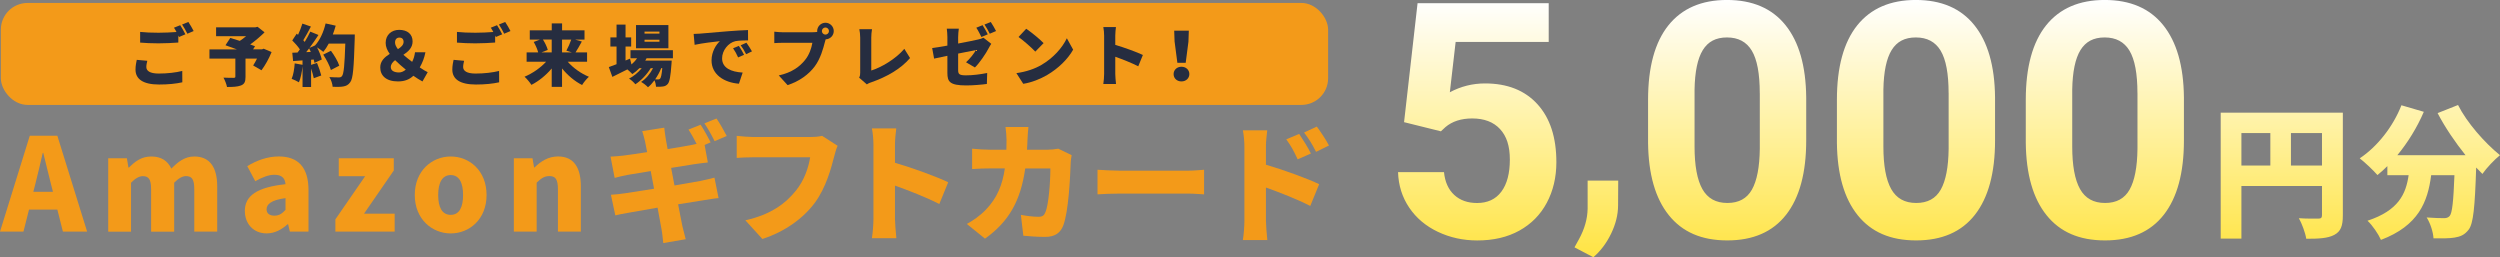
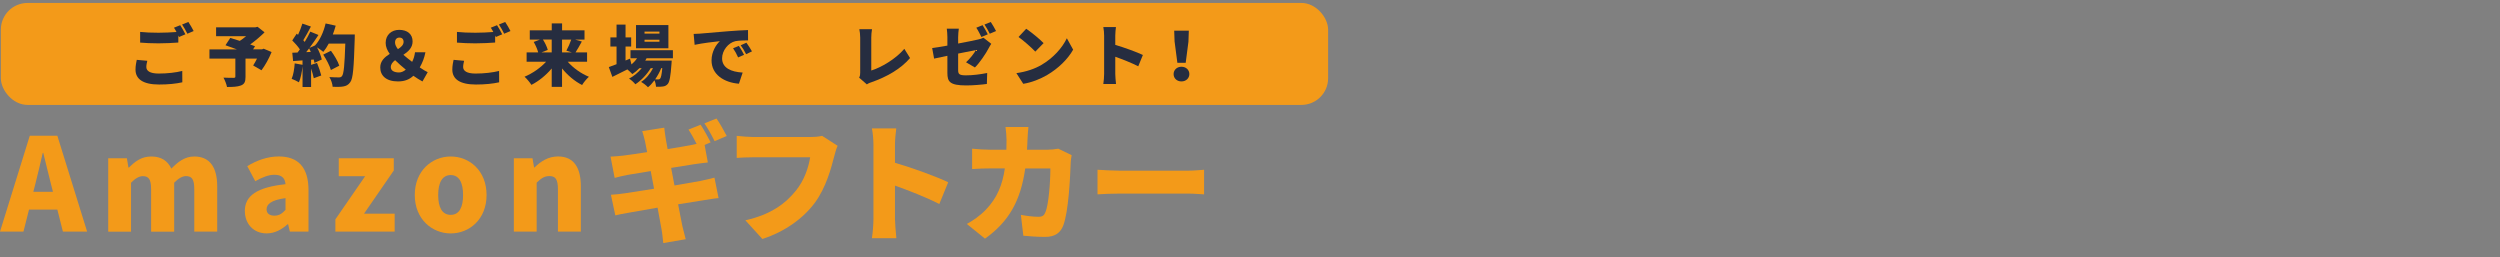
<svg xmlns="http://www.w3.org/2000/svg" id="b" data-name="レイヤー_2" width="711.06" height="73.17" viewBox="0 0 711.06 73.17">
  <rect x="0" y="0" width="711.06" height="73.17" fill="#808080" stroke="none" />
  <defs>
    <style>
      .e {
        fill: url(#d);
      }

      .f {
        fill: #f39a19;
      }

      .g {
        fill: #262d40;
      }
    </style>
    <linearGradient id="d" data-name="名称未設定グラデーション 18" x1="554.36" y1="73.17" x2="554.36" y2="0" gradientUnits="userSpaceOnUse">
      <stop offset="0" stop-color="#ffe443" />
      <stop offset="1" stop-color="#fff" />
    </linearGradient>
  </defs>
  <g id="c" data-name="レイヤー_1">
    <g>
      <g>
        <path class="f" d="M16.31,59.61h-8.06l-1.58,6.27H0l8.47-27.27h7.84l8.47,27.27h-6.89l-1.58-6.27ZM15.06,54.55l-.59-2.31c-.73-2.71-1.43-5.97-2.16-8.76h-.15c-.66,2.86-1.39,6.05-2.09,8.76l-.59,2.31h5.57Z" />
        <path class="f" d="M30.78,45.02h5.31l.44,2.64h.15c1.72-1.72,3.52-3.15,6.34-3.15s4.65,1.21,5.72,3.45c1.8-1.83,3.74-3.45,6.52-3.45,4.54,0,6.52,3.26,6.52,8.47v12.9h-6.52v-12.09c0-2.86-.73-3.7-2.38-3.7-.95,0-2.09.59-3.34,1.87v13.93h-6.56v-12.09c0-2.86-.73-3.7-2.38-3.7-.95,0-2.09.59-3.33,1.87v13.93h-6.49v-20.85Z" />
        <path class="f" d="M69.63,60.05c0-4.4,3.45-6.78,11.58-7.66-.15-1.69-1.03-2.68-3.15-2.68-1.65,0-3.37.66-5.46,1.83l-2.27-4.29c2.75-1.65,5.72-2.75,8.98-2.75,5.39,0,8.43,3.01,8.43,9.53v11.84h-5.31l-.48-2.09h-.15c-1.72,1.54-3.67,2.6-5.97,2.6-3.85,0-6.19-2.86-6.19-6.34ZM81.21,59.68v-3.33c-4.07.55-5.39,1.72-5.39,3.19,0,1.21.88,1.8,2.24,1.8s2.2-.62,3.15-1.65Z" />
        <path class="f" d="M95.39,62.39l8.47-12.28h-7.51v-5.09h15.65v3.48l-8.47,12.28h8.72v5.09h-16.86v-3.48Z" />
        <path class="f" d="M117.97,55.47c0-6.93,4.91-10.96,10.23-10.96s10.19,4.03,10.19,10.96-4.91,10.92-10.19,10.92-10.23-4.03-10.23-10.92ZM131.71,55.47c0-3.48-1.1-5.68-3.52-5.68s-3.56,2.2-3.56,5.68,1.1,5.64,3.56,5.64,3.52-2.2,3.52-5.64Z" />
        <path class="f" d="M146.15,45.02h5.31l.44,2.6h.15c1.72-1.69,3.85-3.12,6.67-3.12,4.54,0,6.49,3.26,6.49,8.47v12.9h-6.52v-12.09c0-2.86-.77-3.7-2.42-3.7-1.47,0-2.35.66-3.63,1.87v13.93h-6.49v-20.85Z" />
        <path class="f" d="M191.85,52.75c3.04-.51,5.79-.99,7.33-1.28,1.43-.29,2.97-.66,4.03-.95l1.17,5.83c-1.1.07-2.79.37-4.18.59-1.61.26-4.33.7-7.33,1.17.51,2.68.95,4.95,1.21,6.19.26,1.1.62,2.46.95,3.74l-6.38,1.1c-.18-1.43-.26-2.75-.48-3.85-.18-1.14-.62-3.44-1.14-6.23-3.48.59-6.63,1.14-8.14,1.43-1.65.29-3.04.55-3.88.77l-1.25-5.86c1.03-.04,2.86-.26,4.1-.44,1.61-.26,4.73-.73,8.17-1.28l-.95-5.02c-3.04.48-5.68.92-6.67,1.1-1.32.26-2.35.51-3.59.84l-1.17-6.05c1.28-.07,2.46-.15,3.59-.29,1.17-.15,3.81-.51,6.82-.99l-.59-3.04c-.26-1.1-.51-2.02-.81-2.93l6.27-.99c.11.73.22,2.09.4,3.01.07.55.29,1.65.55,3.08,2.82-.44,5.31-.88,6.49-1.1.51-.11,1.14-.22,1.76-.37-.7-1.36-1.54-2.93-2.31-4.07l3.45-1.39c.92,1.36,2.2,3.74,2.86,5.02l-1.72.73.92,4.99c-.95.07-2.64.33-3.81.48l-6.63,1.06.95,5.02ZM203.25,40.15c-.73-1.5-1.91-3.67-2.9-5.06l3.45-1.39c.95,1.39,2.27,3.74,2.9,4.98l-3.45,1.47Z" />
        <path class="f" d="M238.24,41.47c-.4.81-.73,2.13-.95,2.93-.88,3.45-2.38,9.02-5.53,13.27-3.3,4.43-8.47,8.21-14.92,10.3l-4.84-5.31c7.37-1.65,11.51-4.87,14.4-8.47,2.35-2.9,3.56-6.52,4.03-9.46h-16.13c-1.8,0-3.81.11-4.76.18v-6.27c1.14.15,3.56.33,4.76.33h16.16c.81,0,2.24-.04,3.37-.33l4.4,2.82Z" />
        <path class="f" d="M267.16,58.03c-3.7-1.91-8.72-3.85-12.61-5.24v9.42c0,.99.22,3.88.4,5.53h-6.96c.26-1.58.44-4.03.44-5.53v-20.93c0-1.47-.15-3.37-.44-4.77h6.93c-.15,1.39-.37,3.01-.37,4.77v5.02c4.95,1.43,12.06,4.03,15.14,5.54l-2.53,6.19Z" />
        <path class="f" d="M304.8,44.14c-.11.59-.26,1.65-.26,2.02-.15,4.21-.62,14.22-2.16,18.07-.81,2.02-2.35,3.15-5.13,3.15-2.27,0-4.47-.18-6.19-.33l-.7-5.94c1.72.33,3.59.55,4.98.55,1.25,0,1.65-.44,2.02-1.36.88-2.02,1.39-8.39,1.39-12.39h-7.15c-1.32,9.27-4.65,15.1-11.44,19.97l-5.17-4.18c1.72-.95,3.74-2.31,5.42-4.07,3.19-3.3,4.73-7.11,5.39-11.73h-4.14c-1.14,0-3.48.04-5.17.18v-5.79c1.69.18,3.77.29,5.17.29h4.58c.04-.95.04-1.91.04-2.9,0-.81-.15-2.68-.29-3.56h6.52c-.11.88-.22,2.57-.26,3.45-.04,1.03-.07,2.05-.15,3.01h5.86c.92,0,2.02-.11,3.04-.29l3.77,1.83Z" />
        <path class="f" d="M312.16,48.28c1.47.11,4.54.26,6.34.26h19.46c1.65,0,3.45-.18,4.51-.26v7c-.95-.04-3.01-.22-4.51-.22h-19.46c-2.09,0-4.84.11-6.34.22v-7Z" />
-         <path class="f" d="M360.06,46.85c4.95,1.43,12.06,4.03,15.14,5.54l-2.53,6.19c-3.7-1.91-8.72-3.85-12.61-5.24v9.42c0,.99.22,3.88.4,5.53h-6.96c.26-1.58.44-4.03.44-5.53v-20.93c0-1.47-.15-3.37-.44-4.76h6.93c-.15,1.39-.37,3.01-.37,4.76v5.02ZM369.08,45.31c-1.17-2.53-1.8-3.67-3.23-5.68l3.67-1.54c1.1,1.65,2.53,3.92,3.34,5.57l-3.77,1.65ZM374.32,43.19c-1.28-2.53-1.98-3.55-3.41-5.5l3.63-1.69c1.14,1.58,2.64,3.78,3.45,5.39l-3.67,1.8Z" />
      </g>
-       <path class="e" d="M666.36,61.29c0,2.99-.6,4.56-2.46,5.53-1.86.97-4.36,1.09-7.95,1.09-.24-1.65-1.25-4.36-2.1-5.85,2.1.16,4.76.12,5.53.12s1.05-.24,1.05-.97v-8.31h-22.92v14.97h-5.89v-35.83h34.74v29.25ZM637.51,47.09h8.23v-9.24h-8.23v9.24ZM660.43,47.09v-9.24h-8.83v9.24h8.83ZM699.12,29.86c2.5,4.96,7.5,10.69,11.94,14.28-1.57,1.25-3.87,3.67-5,5.33-.57-.56-1.17-1.17-1.78-1.82-.36,11.34-.81,15.98-2.14,17.67-1.17,1.53-2.38,1.98-4.03,2.26-1.41.24-3.67.24-5.97.2-.08-1.74-.89-4.28-1.94-5.93,2.02.16,3.91.2,4.92.2.69,0,1.13-.12,1.61-.6.73-.81,1.09-4.16,1.37-11.62h-6.62c-.97,7.62-3.63,14.36-14.28,18.4-.73-1.65-2.42-4.16-3.83-5.45,8.84-2.91,10.93-7.62,11.7-12.95h-6.05v-2.58c-.93.93-1.86,1.77-2.82,2.54-1.09-1.29-3.63-3.67-5.04-4.76,5-3.31,9.48-9,11.86-15.09l6.37,1.86c-1.9,4.44-4.56,8.75-7.54,12.35h19.41c-2.94-3.67-5.81-7.87-7.95-11.98l5.81-2.3ZM399.35,34.74l3.84-33.83h37.3v11.02h-26.47l-1.65,14.31c3.14-1.68,6.48-2.51,10.01-2.51,6.34,0,11.31,1.96,14.9,5.9,3.59,3.93,5.39,9.43,5.39,16.5,0,4.3-.91,8.14-2.72,11.54-1.81,3.4-4.41,6.03-7.79,7.91-3.38,1.88-7.38,2.81-11.98,2.81-4.02,0-7.76-.82-11.2-2.45-3.44-1.63-6.16-3.92-8.16-6.88-2-2.96-3.06-6.32-3.18-10.1h13.07c.27,2.77,1.24,4.93,2.9,6.47s3.83,2.31,6.51,2.31c2.99,0,5.29-1.07,6.9-3.22s2.42-5.19,2.42-9.12-.93-6.67-2.79-8.69c-1.86-2.01-4.5-3.02-7.91-3.02-3.14,0-5.68.82-7.63,2.47l-1.28,1.19-10.51-2.61ZM453.21,73.17l-5.39-2.82,1.28-2.32c1.59-2.9,2.41-5.79,2.46-8.67v-7.99h8.7l-.04,7.13c-.02,2.64-.69,5.3-2,7.99s-2.98,4.91-5.03,6.67ZM513.73,39.95c0,9.2-1.9,16.24-5.71,21.12s-9.39,7.31-16.73,7.31-12.8-2.39-16.64-7.18c-3.84-4.78-5.8-11.64-5.9-20.57v-12.25c0-9.29,1.93-16.35,5.78-21.17,3.86-4.81,9.41-7.22,16.66-7.22s12.8,2.38,16.64,7.15,5.81,11.62,5.9,20.55v12.25ZM500.52,26.48c0-5.52-.75-9.54-2.26-12.06-1.51-2.52-3.86-3.77-7.06-3.77s-5.4,1.2-6.88,3.59c-1.48,2.4-2.26,6.14-2.35,11.23v16.2c0,5.43.74,9.46,2.22,12.1s3.85,3.96,7.11,3.96,5.56-1.27,6.99-3.8c1.43-2.53,2.18-6.41,2.24-11.62v-15.83ZM567.44,39.95c0,9.2-1.9,16.24-5.71,21.12s-9.39,7.31-16.73,7.31-12.8-2.39-16.64-7.18c-3.84-4.78-5.8-11.64-5.9-20.57v-12.25c0-9.29,1.93-16.35,5.78-21.17,3.86-4.81,9.41-7.22,16.66-7.22s12.8,2.38,16.64,7.15,5.81,11.62,5.9,20.55v12.25ZM554.23,26.48c0-5.52-.75-9.54-2.26-12.06-1.51-2.52-3.86-3.77-7.06-3.77s-5.4,1.2-6.88,3.59c-1.48,2.4-2.26,6.14-2.35,11.23v16.2c0,5.43.74,9.46,2.22,12.1s3.85,3.96,7.11,3.96,5.56-1.27,6.99-3.8c1.43-2.53,2.18-6.41,2.24-11.62v-15.83ZM621.16,39.95c0,9.2-1.9,16.24-5.71,21.12s-9.39,7.31-16.73,7.31-12.8-2.39-16.64-7.18c-3.84-4.78-5.8-11.64-5.9-20.57v-12.25c0-9.29,1.93-16.35,5.78-21.17,3.86-4.81,9.41-7.22,16.66-7.22s12.8,2.38,16.64,7.15,5.81,11.62,5.9,20.55v12.25ZM607.94,26.48c0-5.52-.75-9.54-2.26-12.06-1.51-2.52-3.86-3.77-7.06-3.77s-5.4,1.2-6.88,3.59c-1.48,2.4-2.26,6.14-2.35,11.23v16.2c0,5.43.74,9.46,2.22,12.1s3.85,3.96,7.11,3.96,5.56-1.27,6.99-3.8c1.43-2.53,2.18-6.41,2.24-11.62v-15.83Z" />
      <rect class="f" x=".24" y=".84" width="377.51" height="29" rx="7.59" ry="7.59" />
      <g>
        <path class="g" d="M41.9,17.27c-.15.65-.28,1.18-.28,1.79,0,1.06.97,1.86,3.51,1.86s4.9-.29,6.71-.74l.02,3.23c-1.8.4-3.99.63-6.61.63-4.58,0-6.71-1.56-6.71-4.25,0-1.16.23-2.09.36-2.77l3,.27ZM51.25,7.16c.48.7,1.14,1.94,1.48,2.6l-1.8.76-.21-.42v2c-1.33.11-3.82.23-5.64.23-2.01,0-3.67-.09-5.22-.21v-3.04c1.41.15,3.17.23,5.21.23,1.67,0,3.67-.09,5.13-.21-.23-.44-.47-.87-.72-1.22l1.79-.72ZM53.58,6.25c.49.72,1.18,1.94,1.5,2.58l-1.79.76c-.38-.78-.99-1.9-1.5-2.62l1.79-.72Z" />
        <path class="g" d="M77.24,14.82c-.74,1.84-1.84,3.8-2.87,5.17l-2.37-1.37c.36-.53.74-1.23,1.1-1.96h-3.27v5.21c0,1.37-.3,2.07-1.33,2.45-1.01.38-2.32.42-3.93.42-.15-.78-.61-1.94-1.01-2.66,1.03.06,2.51.06,2.89.06.38-.02.49-.08.49-.36v-5.11h-7.37v-2.62h7.81c-1.14-.44-2.3-.85-3.25-1.18l1.37-2.09c.76.23,1.71.53,2.7.85.59-.38,1.22-.85,1.79-1.33h-8.53v-2.53h11.17l.63-.15,1.98,1.58c-1.16,1.14-2.6,2.39-4.08,3.44.51.17.99.36,1.37.51l-.55.89h2.53l.48-.19,2.28.97Z" />
        <path class="g" d="M100.91,9.8s0,.89-.02,1.23c-.25,8.25-.47,11.3-1.27,12.35-.59.82-1.16,1.06-2.01,1.22-.72.13-1.88.13-3,.09-.04-.78-.42-1.99-.93-2.77,1.16.09,2.22.09,2.74.09.38,0,.59-.08.82-.34.55-.57.78-3.27.97-9.27h-4.71c-.48.89-1.01,1.71-1.54,2.36-.38-.34-1.14-.87-1.79-1.29.61,1.18,1.16,2.51,1.35,3.46l-2.07.95c-.06-.28-.13-.61-.23-.95l-.74.06v1.46l1.69-.55c.48,1.14.97,2.6,1.2,3.57l-2.13.78c-.13-.74-.44-1.79-.76-2.75v5.24h-2.43v-5.89c-.17,1.69-.55,3.44-1.03,4.56-.48-.3-1.5-.78-2.07-.99.49-1.1.76-2.81.87-4.39l2.22.4v-1.25l-2.68.19-.23-2.37,1.5-.06c.23-.29.44-.59.66-.89-.55-.84-1.41-1.8-2.17-2.55l1.27-1.92.38.32c.48-1.03.95-2.22,1.23-3.19l2.43.84c-.72,1.35-1.5,2.83-2.17,3.89.13.17.28.34.4.49.61-1.01,1.18-2.03,1.6-2.93l2.32.95c-.78,1.18-1.65,2.47-2.55,3.67l1.58-.7c1.37-1.48,2.45-3.86,3-6.25l2.87.63c-.23.85-.51,1.69-.82,2.51h6.23ZM88.41,14.78c-.15-.36-.3-.7-.48-1.03-.28.38-.55.74-.84,1.08l1.31-.06ZM94.11,19.91c-.32-1.18-1.27-3-2.18-4.37l2.2-1.1c.95,1.29,1.99,3.02,2.37,4.24l-2.39,1.24Z" />
        <path class="g" d="M120.15,23.16c-.87-.49-1.61-.91-2.58-1.61-1.08,1.03-2.45,1.61-4.37,1.61-3.4,0-5.05-1.67-5.05-3.99,0-1.82,1.27-2.94,2.7-3.84-.72-1.01-1.16-2.03-1.16-3.12,0-2.3,1.67-3.72,3.84-3.72,2.32,0,3.82,1.2,3.82,3.3,0,1.81-1.25,2.89-2.62,3.8.78.68,1.65,1.37,2.49,2,.4-.76.68-1.65.82-2.72h2.96c-.3,1.58-.84,2.96-1.61,4.31.89.63,1.75,1.1,2.26,1.35l-1.48,2.62ZM113.5,20.61c.65,0,1.31-.3,1.92-.8-1.06-.87-2.13-1.79-3.04-2.7-.72.55-1.23,1.18-1.23,1.98,0,1.04,1.01,1.52,2.36,1.52ZM113.18,13.98c.93-.59,1.61-1.22,1.61-2.07,0-.78-.44-1.22-1.18-1.22s-1.25.46-1.25,1.41c0,.59.3,1.22.82,1.88Z" />
        <path class="g" d="M132.01,17.27c-.15.65-.28,1.18-.28,1.79,0,1.06.97,1.86,3.51,1.86s4.9-.29,6.71-.74l.02,3.23c-1.8.4-3.99.63-6.61.63-4.58,0-6.71-1.56-6.71-4.25,0-1.16.23-2.09.36-2.77l3,.27ZM141.36,7.16c.48.7,1.14,1.94,1.48,2.6l-1.8.76-.21-.42v2c-1.33.11-3.82.23-5.64.23-2.01,0-3.67-.09-5.22-.21v-3.04c1.41.15,3.17.23,5.21.23,1.67,0,3.67-.09,5.13-.21-.23-.44-.47-.87-.72-1.22l1.79-.72ZM143.69,6.25c.49.72,1.18,1.94,1.5,2.58l-1.79.76c-.38-.78-.99-1.9-1.5-2.62l1.79-.72Z" />
-         <path class="g" d="M161.46,17.55c1.56,1.77,3.78,3.36,6.04,4.29-.63.55-1.52,1.63-1.94,2.34-2.13-1.08-4.1-2.75-5.7-4.71v5.24h-2.94v-5.24c-1.63,1.94-3.65,3.59-5.77,4.67-.44-.68-1.33-1.77-1.96-2.32,2.28-.95,4.54-2.53,6.14-4.27h-5.55v-2.64h3.29c-.21-.87-.74-2.07-1.27-2.98l1.77-.67h-2.89v-2.64h6.25v-1.96h2.94v1.96h6.38v2.64h-2.68l1.92.55c-.63,1.16-1.27,2.28-1.8,3.1h3.29v2.64h-5.51ZM154.43,11.26c.61.95,1.16,2.11,1.37,2.94l-1.79.7h2.91v-3.65h-2.49ZM159.86,11.26v3.65h2.81l-1.58-.51c.49-.87,1.04-2.11,1.39-3.13h-2.62Z" />
+         <path class="g" d="M161.46,17.55c1.56,1.77,3.78,3.36,6.04,4.29-.63.55-1.52,1.63-1.94,2.34-2.13-1.08-4.1-2.75-5.7-4.71v5.24h-2.94v-5.24c-1.63,1.94-3.65,3.59-5.77,4.67-.44-.68-1.33-1.77-1.96-2.32,2.28-.95,4.54-2.53,6.14-4.27h-5.55v-2.64h3.29c-.21-.87-.74-2.07-1.27-2.98l1.77-.67h-2.89v-2.64h6.25v-1.96h2.94v1.96h6.38v2.64h-2.68l1.92.55c-.63,1.16-1.27,2.28-1.8,3.1h3.29v2.64h-5.51ZM154.43,11.26c.61.95,1.16,2.11,1.37,2.94l-1.79.7h2.91v-3.65h-2.49M159.86,11.26v3.65h2.81l-1.58-.51c.49-.87,1.04-2.11,1.39-3.13h-2.62Z" />
        <path class="g" d="M183.91,16.56c-.11.23-.25.46-.38.67h7.52s-.02.61-.06.91c-.25,3.59-.55,5.15-1.06,5.74-.4.47-.85.65-1.37.72-.46.08-1.16.09-1.96.08-.04-.55-.19-1.29-.46-1.84-.57.78-1.2,1.48-1.84,1.98-.47-.51-1.27-1.14-1.96-1.52,1.37-.84,2.58-2.34,3.4-3.91h-.66c-1.03,1.73-2.77,3.57-4.37,4.58-.44-.55-1.16-1.22-1.8-1.61,1.29-.63,2.6-1.75,3.61-2.96h-.66c-.63.65-1.31,1.22-2.01,1.67-.3-.34-.91-.91-1.41-1.33-1.48.76-2.98,1.5-4.27,2.13l-1.01-2.79c.61-.21,1.37-.49,2.2-.82v-5.02h-1.75v-2.6h1.75v-3.65h2.56v3.65h1.6v2.6h-1.6v3.97l1.27-.53.42,1.65c.59-.51,1.14-1.1,1.58-1.75h-1.86v-2.3h12.06v2.3h-7.49ZM190.11,13.73h-9.21v-6.61h9.21v6.61ZM187.56,8.98h-4.24v.57h4.24v-.57ZM187.56,11.3h-4.24v.57h4.24v-.57ZM188.07,19.38c-.42,1.06-1.03,2.18-1.73,3.19.38.02.68.02.87.02.25,0,.4-.04.55-.23.23-.25.44-1.08.61-2.98h-.3Z" />
        <path class="g" d="M199.23,9.55c1.77-.15,4.62-.38,8.05-.68,1.88-.15,4.1-.27,5.47-.32l.02,2.93c-.97.02-2.56.02-3.61.23-2.03.46-3.78,2.66-3.78,4.88,0,2.77,2.6,3.86,5.85,4.05l-1.06,3.17c-4.2-.32-7.79-2.6-7.79-6.61,0-2.58,1.37-4.58,2.37-5.49-1.61.17-4.92.55-7.18,1.04l-.28-3.1c.76-.02,1.58-.06,1.94-.09ZM211.63,15.59l-1.69.74c-.51-1.1-.84-1.73-1.44-2.6l1.65-.68c.48.7,1.14,1.84,1.48,2.55ZM213.88,14.61l-1.67.8c-.55-1.08-.91-1.67-1.54-2.53l1.63-.74c.49.68,1.2,1.79,1.58,2.47Z" />
-         <path class="g" d="M231.07,9.17c.32,0,.85-.02,1.37-.09-.02-.08-.02-.17-.02-.25,0-1.29,1.06-2.36,2.36-2.36s2.36,1.06,2.36,2.36-1.04,2.32-2.3,2.36c-.1.29-.17.57-.23.8-.46,1.79-1.23,4.67-2.87,6.88-1.71,2.3-4.39,4.26-7.73,5.34l-2.51-2.75c3.82-.86,5.97-2.53,7.47-4.39,1.22-1.5,1.84-3.38,2.09-4.9h-8.36c-.93,0-1.98.06-2.47.09v-3.25c.59.08,1.84.17,2.47.17h8.38ZM235.78,8.83c0-.55-.46-1.01-1.01-1.01s-1.01.46-1.01,1.01.46,1.01,1.01,1.01,1.01-.46,1.01-1.01Z" />
        <path class="g" d="M244.37,22.09c.27-.57.29-.93.29-1.41v-9.99c0-.84-.11-1.77-.25-2.39h3.61c-.13.87-.21,1.56-.21,2.39v9.37c2.79-.86,6.93-3.25,9.4-6.17l1.63,2.62c-2.68,3.13-6.65,5.36-10.98,6.88-.29.09-.78.25-1.31.61l-2.18-1.9Z" />
        <path class="g" d="M272.52,12.38c2.47-.46,4.79-.93,5.66-1.14.61-.15,1.12-.28,1.54-.51l2.22,1.73c-.19.3-.51.8-.7,1.18-.82,1.6-2.68,4.33-3.95,5.55l-2.53-1.48c1.16-1.03,2.32-2.56,2.83-3.48-.68.13-2.77.55-5.07,1.01v4.67c0,1.12.25,1.52,2.22,1.52s4.16-.29,6.04-.67l-.09,3.12c-1.5.21-3.99.42-5.85.42-4.77,0-5.38-1.1-5.38-3.57v-4.86c-1.58.32-2.96.61-3.78.8l-.55-3c.91-.11,2.53-.38,4.33-.7v-2.39c0-.68-.08-1.84-.17-2.43h3.42c-.09.59-.19,1.73-.19,2.43v1.82ZM279.14,10.52c-.4-.78-.95-1.9-1.46-2.64l1.79-.72c.48.7,1.14,1.94,1.48,2.6l-1.81.76ZM281.51,9.59c-.38-.78-.99-1.9-1.5-2.62l1.79-.72c.49.72,1.18,1.94,1.5,2.58l-1.79.76Z" />
        <path class="g" d="M296.18,18.48c3.42-1.98,5.98-4.92,7.26-7.6l1.79,3.25c-1.52,2.7-4.22,5.34-7.39,7.2-1.94,1.14-4.41,2.13-6.8,2.51l-1.96-3.04c2.79-.38,5.24-1.23,7.1-2.32ZM296.82,12.27l-2.36,2.41c-1.01-1.1-3.4-3.19-4.77-4.16l2.19-2.34c1.31.89,3.8,2.87,4.94,4.08Z" />
        <path class="g" d="M323.75,18.86c-1.92-.99-4.52-2-6.54-2.72v4.88c0,.51.11,2.01.21,2.87h-3.61c.13-.82.23-2.09.23-2.87v-10.85c0-.76-.08-1.75-.23-2.47h3.59c-.08.72-.19,1.56-.19,2.47v2.6c2.56.74,6.25,2.09,7.85,2.87l-1.31,3.21Z" />
        <path class="g" d="M333.8,21.07c0-1.18.95-2.09,2.24-2.09s2.24.91,2.24,2.09-.95,2.09-2.24,2.09-2.24-.87-2.24-2.09ZM334.08,11.87l-.11-3.15h4.16l-.11,3.15-.78,6h-2.37l-.78-6Z" />
      </g>
    </g>
  </g>
</svg>